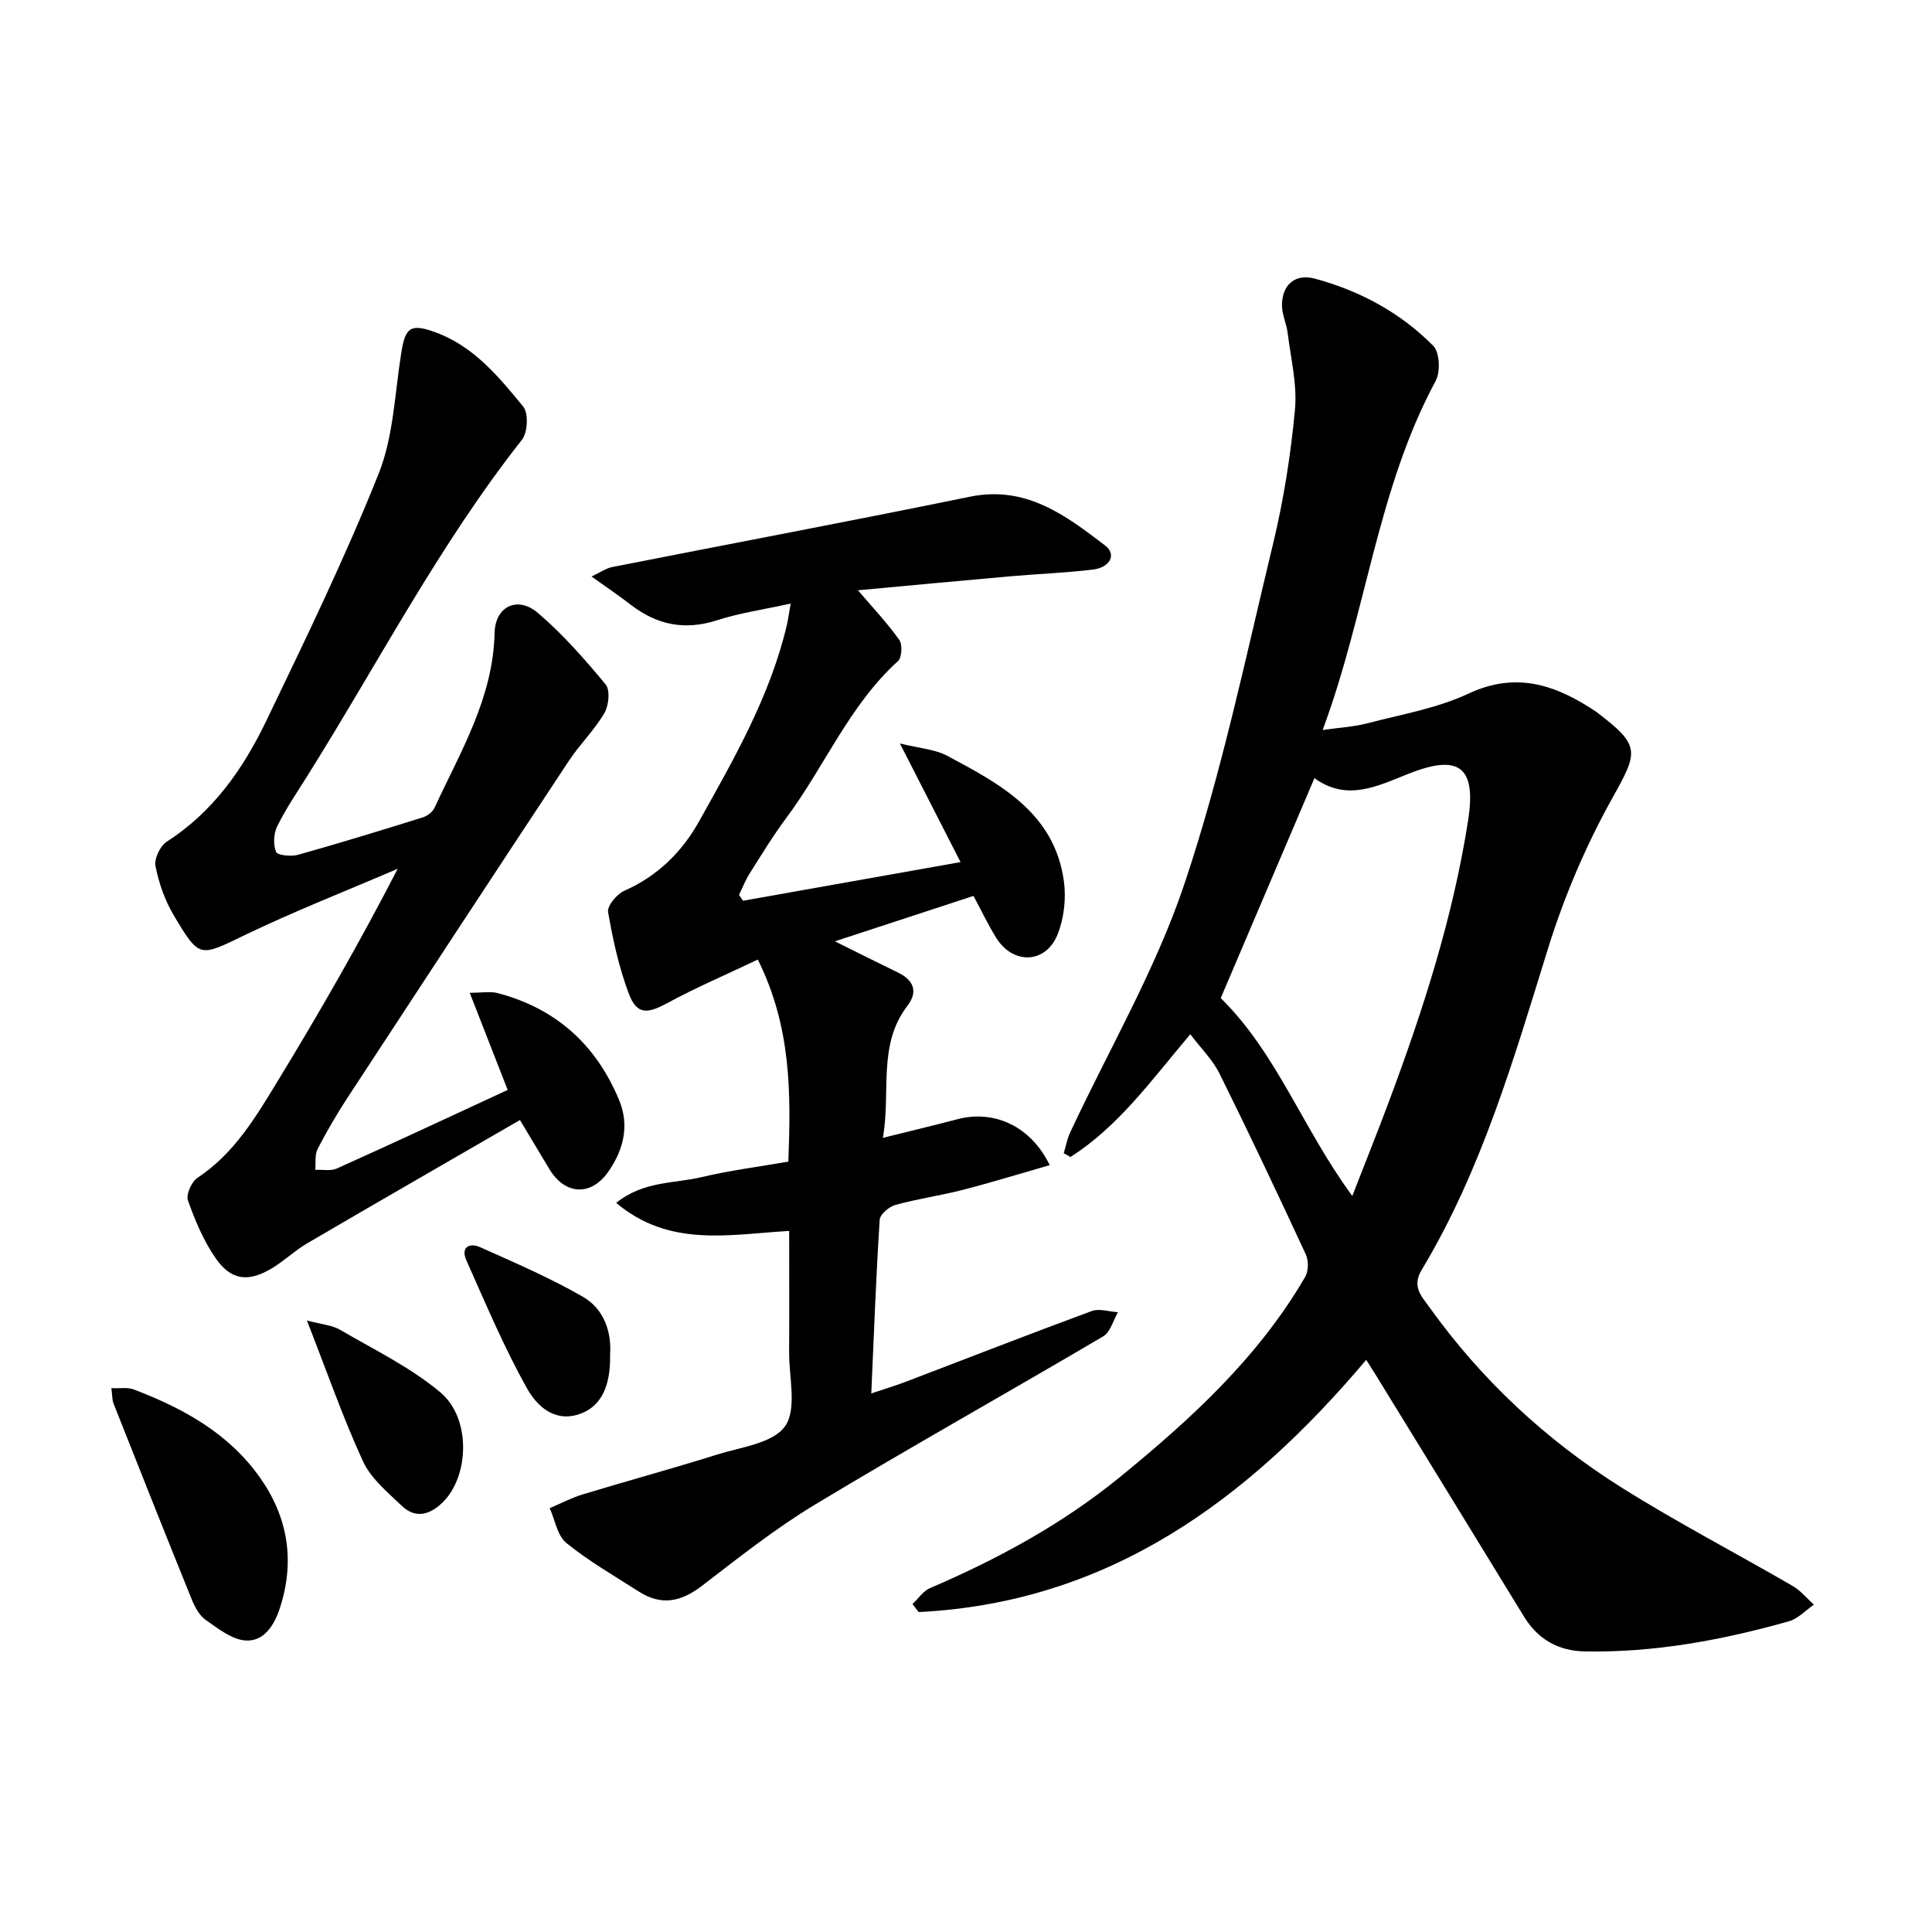
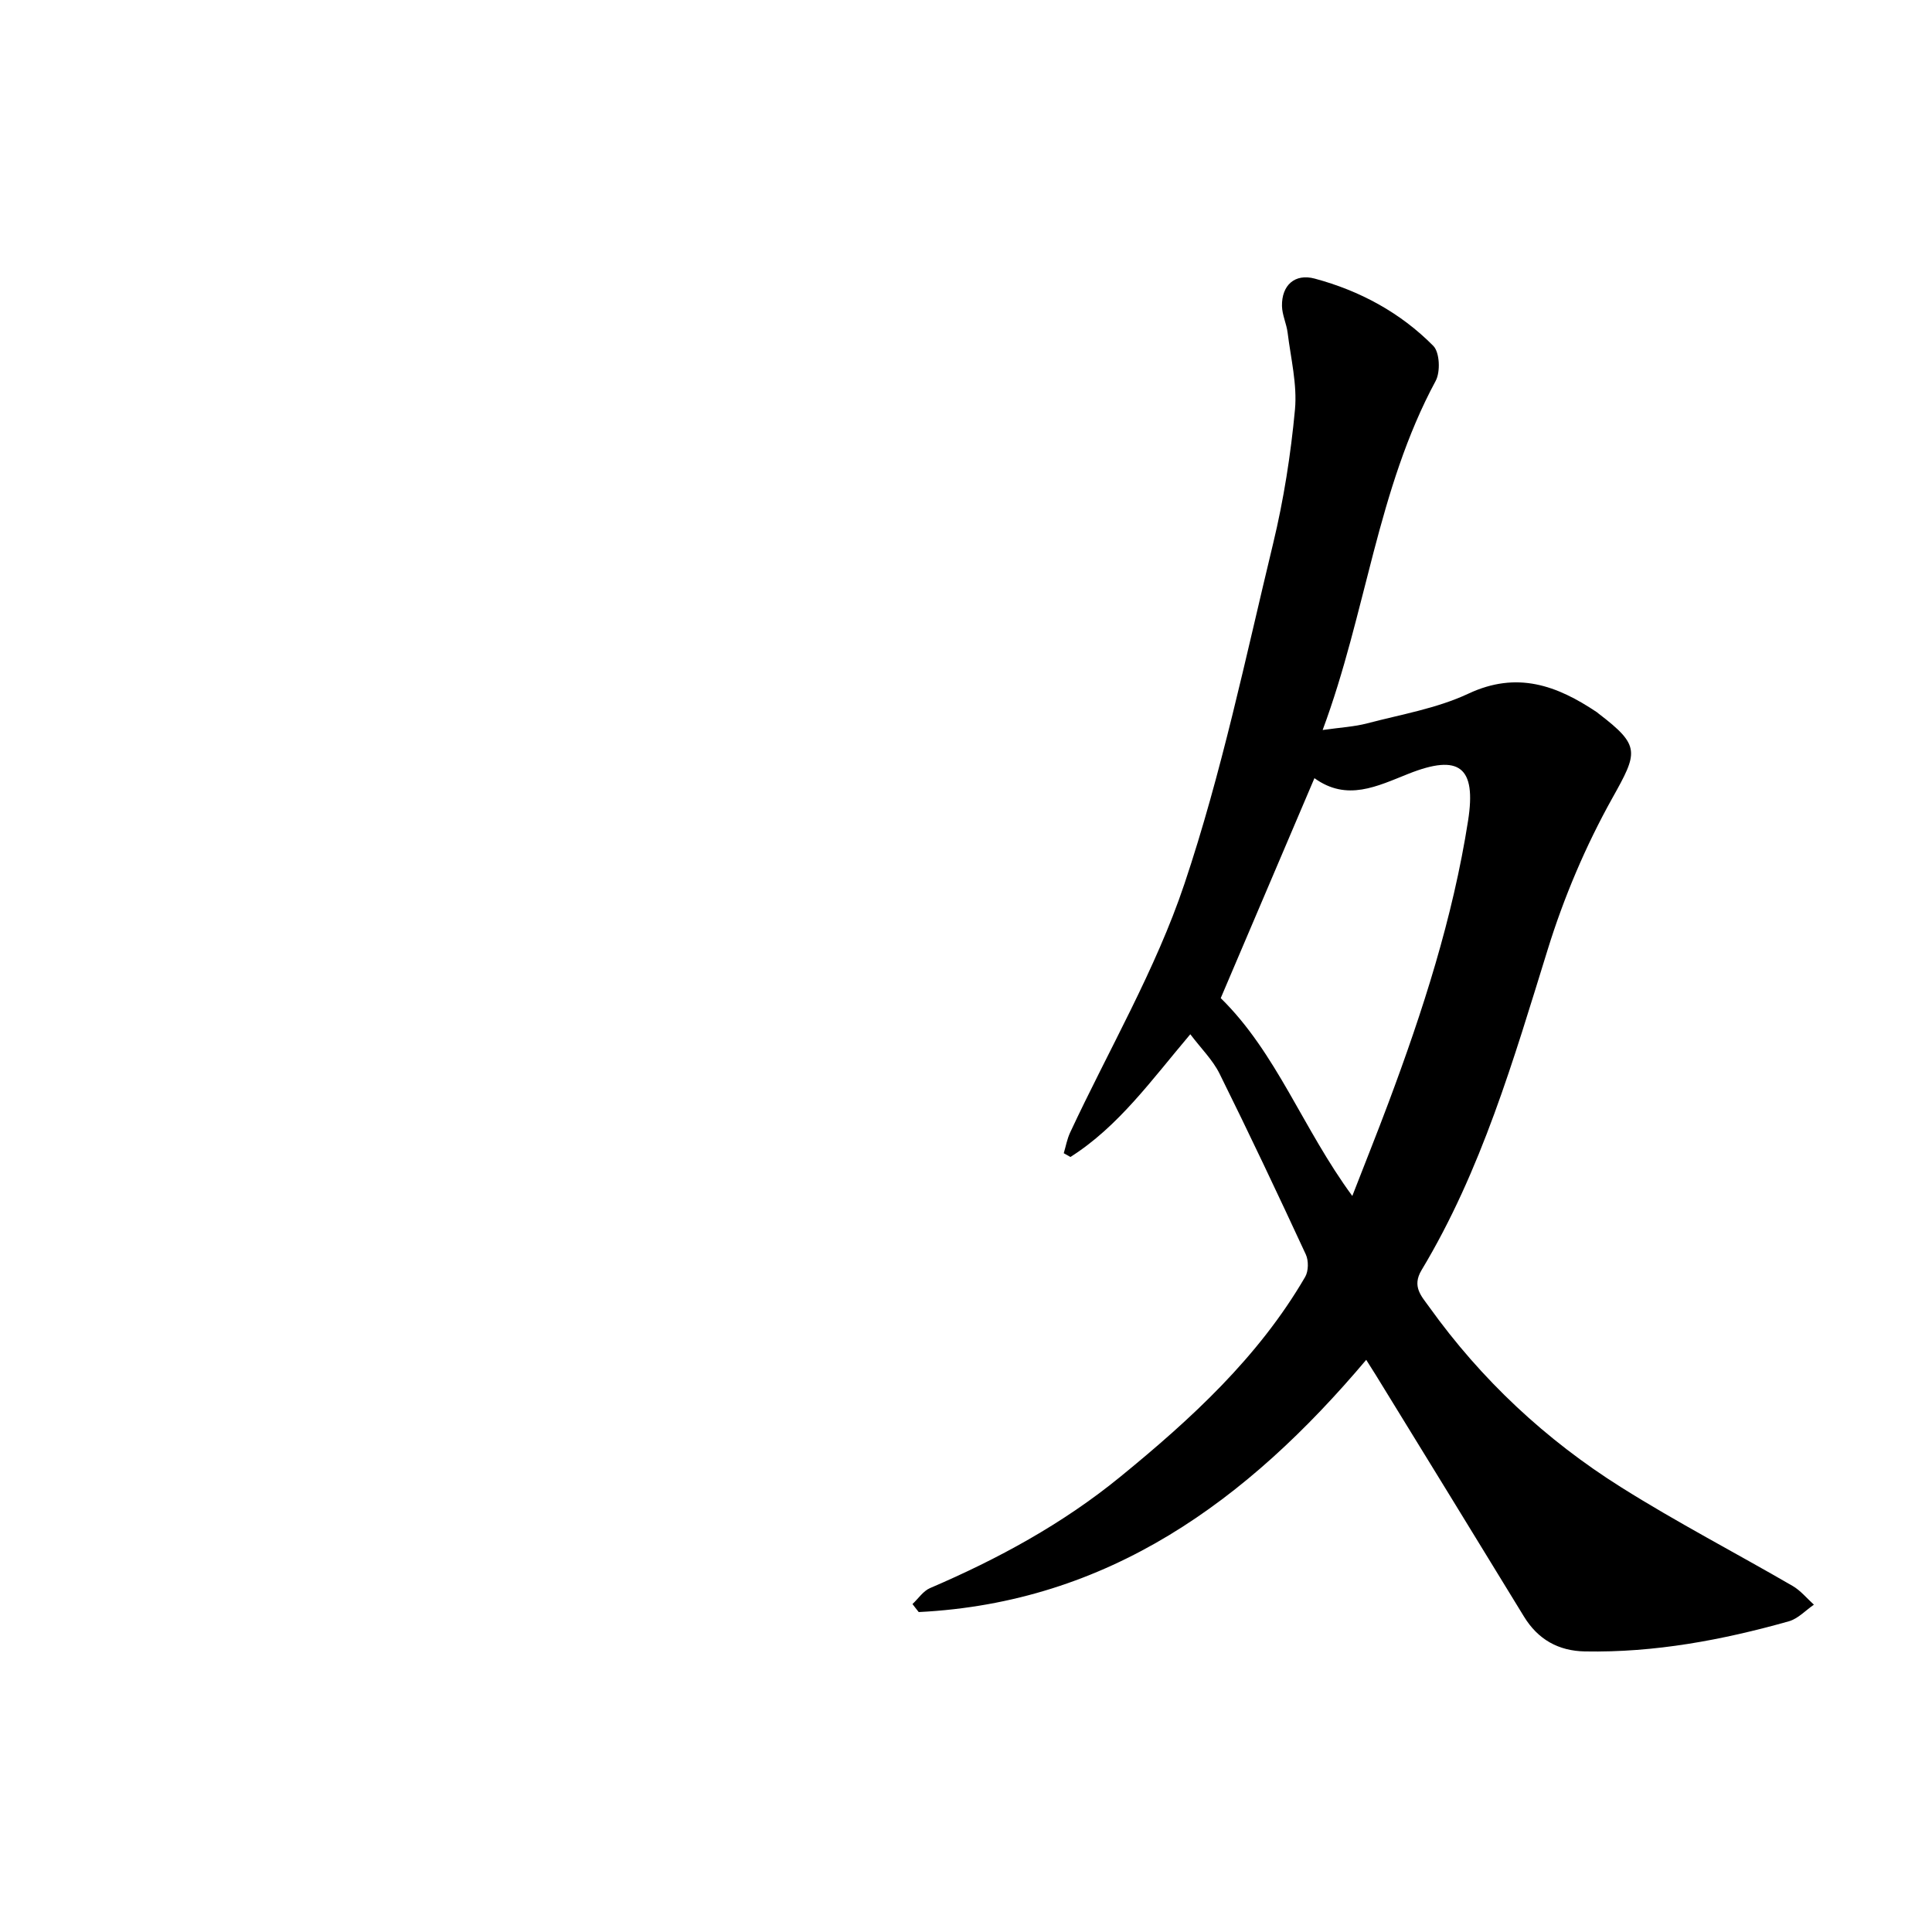
<svg xmlns="http://www.w3.org/2000/svg" enable-background="new 0 0 400 400" viewBox="0 0 400 400">
  <path d="m188.92 332.1c1.2-1.12 2.21-2.69 3.63-3.3 14.09-6.04 27.44-13.29 39.36-23.02 14.71-12.01 28.63-24.77 38.31-41.41.7-1.2.73-3.36.14-4.64-5.81-12.54-11.72-25.04-17.86-37.43-1.42-2.86-3.83-5.22-6.06-8.17-8.06 9.52-14.87 19.1-24.82 25.41-.46-.26-.92-.52-1.38-.78.43-1.43.69-2.94 1.32-4.28 7.99-17.13 17.69-33.67 23.66-51.47 7.71-22.97 12.67-46.88 18.37-70.49 2.19-9.09 3.65-18.42 4.52-27.73.48-5.21-.87-10.61-1.52-15.9-.23-1.87-1.14-3.69-1.17-5.55-.07-4.3 2.67-6.76 6.77-5.66 9.35 2.51 17.76 7.05 24.56 13.93 1.33 1.34 1.5 5.38.49 7.25-12.11 22.46-14.36 47.97-23.4 72.28 3.7-.53 6.54-.67 9.23-1.38 7.04-1.85 14.42-3.09 20.93-6.14 10.1-4.74 18.36-1.7 26.61 3.83.13.09.24.21.37.3 8.73 6.67 8.14 7.99 2.84 17.48-5.52 9.89-10.05 20.57-13.4 31.41-7.07 22.79-13.69 45.68-26.1 66.32-2.06 3.42.01 5.43 1.58 7.63 10.78 15.06 24.13 27.52 39.75 37.34 11.54 7.26 23.68 13.57 35.49 20.42 1.66.96 2.95 2.57 4.41 3.88-1.72 1.18-3.28 2.9-5.18 3.44-13.79 3.89-27.81 6.51-42.23 6.24-5.47-.1-9.71-2.46-12.62-7.22-10.19-16.68-20.43-33.33-30.66-49.98-.57-.92-1.16-1.83-2-3.17-24.62 29.18-53.4 50.26-92.65 52.22-.44-.54-.86-1.1-1.29-1.66zm91.06-84.49c2.65-6.82 5.12-12.97 7.45-19.19 7.13-19.04 13.37-38.37 16.52-58.51 1.74-11.13-1.81-13.89-12.33-9.71-6.53 2.59-12.74 5.78-19.48.91-6.68 15.67-13.11 30.78-19.4 45.54 11.57 11.34 17 27.05 27.24 40.96z" />
-   <path d="m163.7 124.96c-5.5 1.22-10.51 1.93-15.25 3.46-6.67 2.15-12.43.97-17.84-3.2-2.36-1.82-4.83-3.49-8.14-5.86 1.95-.92 3.03-1.71 4.23-1.95 24.7-4.87 49.45-9.52 74.11-14.57 11.6-2.37 19.8 3.83 28.02 10.12 2.38 1.82 1.03 4.54-2.6 4.97-5.67.68-11.4.89-17.09 1.39-10.43.92-20.86 1.91-31.51 2.89 3.06 3.58 6.05 6.75 8.55 10.26.69.97.55 3.67-.27 4.41-10.1 9.16-15.19 21.84-23.14 32.5-2.75 3.69-5.15 7.65-7.61 11.54-.86 1.36-1.44 2.9-2.15 4.35.27.41.55.81.82 1.22 14.71-2.61 29.41-5.22 45.04-8-4.17-8.15-8.02-15.7-12.55-24.56 4 1 7.21 1.18 9.79 2.55 11.01 5.86 22.23 11.85 24.16 25.99.49 3.58.02 7.71-1.33 11.04-2.46 6.06-9.2 6.24-12.67.68-1.67-2.67-3.02-5.54-4.72-8.7-9.6 3.15-19 6.23-28.69 9.4 4.67 2.32 8.84 4.42 13.05 6.46 3.27 1.58 4.2 3.97 1.97 6.88-6.23 8.12-3.4 17.67-5.09 27.35 5.66-1.41 10.55-2.57 15.4-3.85 7.66-2.03 15.26 1.46 19.14 9.5-6.09 1.75-12.02 3.58-18.03 5.13-4.6 1.18-9.33 1.84-13.9 3.1-1.32.36-3.2 1.96-3.27 3.09-.75 11.72-1.19 23.46-1.74 35.94 2.7-.91 4.87-1.55 6.98-2.35 12.88-4.91 25.72-9.93 38.65-14.7 1.57-.58 3.62.13 5.44.24-.99 1.7-1.56 4.12-3.04 4.99-19.84 11.7-39.95 22.94-59.67 34.83-8.22 4.96-15.82 11-23.46 16.86-4.4 3.37-8.45 4.09-13.04 1.15-5.07-3.25-10.33-6.27-14.98-10.04-1.88-1.52-2.35-4.76-3.46-7.22 2.29-.97 4.52-2.15 6.89-2.87 9.22-2.8 18.52-5.32 27.71-8.21 4.97-1.56 11.64-2.35 14.13-5.89 2.5-3.55.81-10.09.84-15.32.05-8.23.01-16.46.01-25.11-12.46.73-24.79 3.48-35.82-5.81 5.7-4.56 12.02-3.98 17.69-5.33 5.84-1.39 11.82-2.14 17.96-3.21.53-14.08.65-27.8-6.32-41.83-6.47 3.08-12.79 5.78-18.8 9.04-4.11 2.23-6.27 2.38-7.91-1.98-2.04-5.42-3.31-11.18-4.29-16.9-.22-1.28 1.81-3.72 3.35-4.4 6.87-3.04 11.92-8 15.47-14.35 7.28-13.02 14.75-26 18.21-40.75.26-1.18.42-2.38.77-4.37z" />
-   <path d="m105.11 225.66c-2.64-6.75-5.09-13.03-7.86-20.11 2.5 0 4.22-.34 5.74.05 12.04 3.14 20.37 10.63 25.15 22.05 2.24 5.34.97 10.39-2.17 14.9-3.61 5.19-8.97 4.87-12.21-.47-1.88-3.11-3.74-6.24-6.11-10.19-14.83 8.58-29.5 17.01-44.09 25.55-2.59 1.52-4.8 3.69-7.39 5.22-4.82 2.85-8.36 2.41-11.54-2.18-2.49-3.6-4.25-7.79-5.72-11.94-.43-1.22.75-3.88 1.98-4.69 7.6-5.01 12.07-12.59 16.6-20.02 8.66-14.21 16.96-28.66 24.85-43.96-10.55 4.53-21.26 8.73-31.6 13.7-9.42 4.53-9.39 4.99-14.78-4.09-1.83-3.07-3.07-6.65-3.77-10.16-.3-1.51.97-4.18 2.33-5.06 9.62-6.16 15.85-15.12 20.63-25.05 8.11-16.87 16.3-33.76 23.24-51.12 3.1-7.76 3.34-16.69 4.7-25.11.83-5.18 1.91-6.02 6.88-4.25 8.01 2.85 13.24 9.21 18.35 15.44 1.13 1.37.94 5.36-.25 6.87-17.18 21.8-29.88 46.43-44.56 69.8-2.11 3.36-4.36 6.67-6.11 10.22-.74 1.51-.87 3.8-.25 5.31.3.73 3.12 1.01 4.54.61 8.68-2.43 17.3-5.08 25.9-7.77.92-.29 1.98-1.12 2.38-1.98 5.37-11.62 12.13-22.72 12.43-36.18.12-5.52 4.75-7.74 8.95-4.16 5.16 4.39 9.7 9.58 14.04 14.81.97 1.17.66 4.37-.25 5.93-2.08 3.53-5.11 6.48-7.38 9.92-15.32 23.17-30.55 46.4-45.76 69.64-2.26 3.45-4.35 7.03-6.24 10.69-.62 1.21-.35 2.87-.49 4.32 1.49-.07 3.18.3 4.45-.27 11.58-5.19 23.05-10.56 35.39-16.27z" />
-   <path d="m23.06 287.4c1.88.08 3.38-.2 4.6.26 10.2 3.88 19.61 9.02 26.11 18.18 5.87 8.28 7.34 17.35 4.18 27.08-1.15 3.54-3.28 6.95-7.04 6.73-2.87-.16-5.76-2.47-8.33-4.27-1.33-.93-2.26-2.7-2.9-4.28-5.46-13.48-10.83-27-16.18-40.53-.29-.71-.23-1.55-.44-3.17z" />
-   <path d="m63.54 273.39c3.12.84 5.23.97 6.85 1.92 7.06 4.12 14.58 7.76 20.78 12.96 6.47 5.43 5.96 17.51.41 22.85-2.7 2.59-5.61 3.3-8.4.64-2.95-2.82-6.39-5.65-8.02-9.2-4.15-9.01-7.41-18.42-11.62-29.17z" />
-   <path d="m126.31 280.49v1.31c-.17 5.99-2.29 9.68-6.55 11.04-5.2 1.65-8.74-2-10.62-5.35-4.79-8.51-8.58-17.6-12.58-26.54-1.22-2.73.62-3.73 2.87-2.72 7.17 3.21 14.44 6.33 21.23 10.24 4.57 2.62 5.98 7.58 5.65 12.02z" />
</svg>